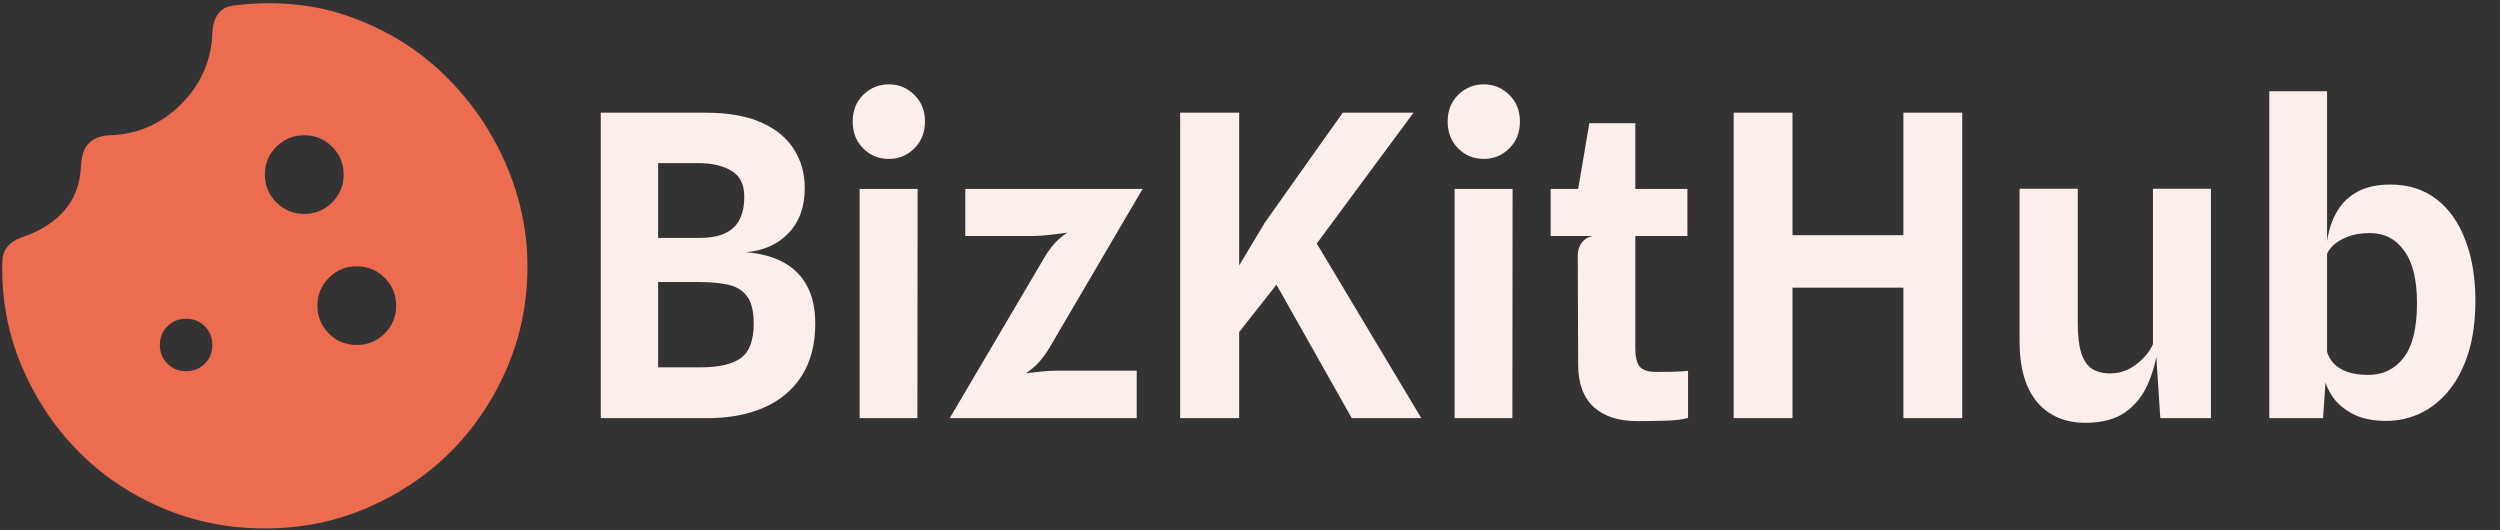
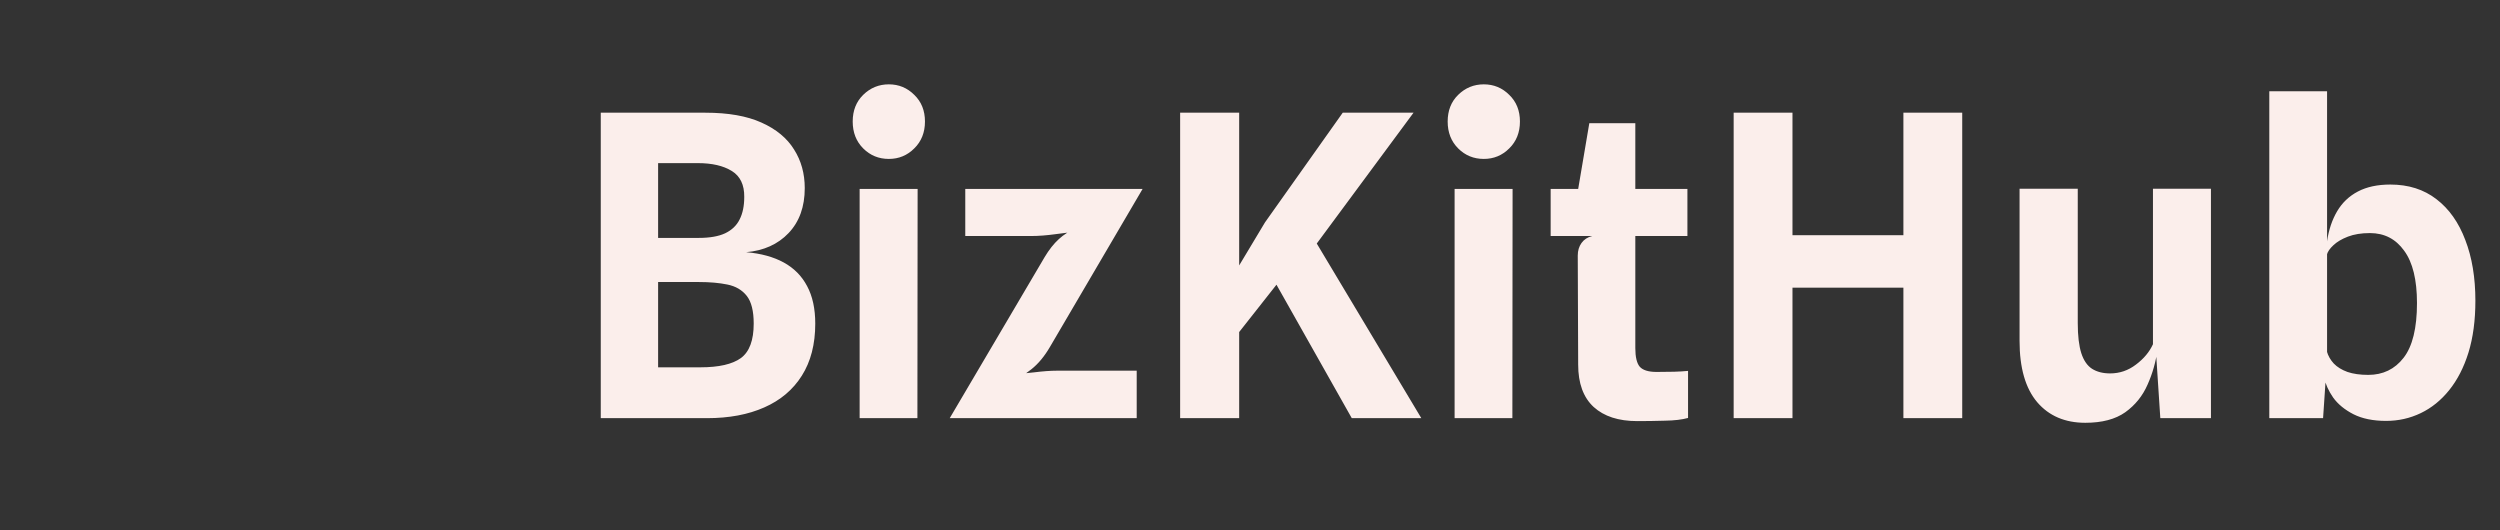
<svg xmlns="http://www.w3.org/2000/svg" width="476" height="101" viewBox="0 0 476 101" fill="none">
  <rect x="0" y="0" width="476" height="101" fill="#333333" stroke="none" />
  <g clip-path="url(#clip)">
    <path d="M114.385 79.618V21.458H134.305C138.652 21.458 142.212 22.085 144.985 23.338C147.785 24.592 149.852 26.298 151.185 28.458C152.545 30.592 153.225 33.045 153.225 35.818C153.225 39.365 152.198 42.218 150.145 44.378C148.118 46.512 145.425 47.725 142.065 48.018C144.892 48.258 147.278 48.912 149.225 49.978C151.172 51.045 152.652 52.538 153.665 54.458C154.705 56.378 155.225 58.765 155.225 61.618C155.225 65.538 154.372 68.845 152.665 71.538C150.985 74.205 148.598 76.218 145.505 77.578C142.438 78.938 138.812 79.618 134.625 79.618H114.385ZM125.305 69.938H133.345C136.865 69.938 139.438 69.352 141.065 68.178C142.692 66.978 143.505 64.792 143.505 61.618C143.505 59.218 143.065 57.458 142.185 56.338C141.305 55.218 140.078 54.498 138.505 54.178C136.958 53.858 135.145 53.698 133.065 53.698H125.305V69.938ZM125.305 45.298H133.025C135.132 45.298 136.812 45.005 138.065 44.418C139.345 43.805 140.265 42.925 140.825 41.778C141.412 40.632 141.705 39.205 141.705 37.498C141.732 35.178 140.932 33.525 139.305 32.538C137.705 31.552 135.558 31.058 132.865 31.058H125.305V45.298ZM163.674 79.618V35.978H174.714L174.674 79.618H163.674ZM169.234 30.258C167.314 30.258 165.688 29.592 164.354 28.258C163.021 26.925 162.354 25.218 162.354 23.138C162.354 21.058 163.021 19.365 164.354 18.058C165.714 16.725 167.341 16.058 169.234 16.058C171.128 16.058 172.741 16.725 174.074 18.058C175.434 19.365 176.114 21.058 176.114 23.138C176.114 25.218 175.434 26.925 174.074 28.258C172.741 29.592 171.128 30.258 169.234 30.258ZM180.828 79.618L198.908 48.938C199.734 47.552 200.628 46.418 201.588 45.538C202.548 44.658 203.641 43.965 204.868 43.458L206.028 43.938C204.428 44.125 202.761 44.338 201.028 44.578C199.294 44.818 197.734 44.938 196.348 44.938H183.788V35.978H217.548L199.908 66.058C198.868 67.845 197.694 69.258 196.388 70.298C195.081 71.338 193.681 72.205 192.188 72.898L191.988 71.378C193.534 71.245 195.161 71.085 196.868 70.898C198.574 70.685 200.041 70.578 201.268 70.578H216.428V79.618H180.828ZM235.058 64.338L233.778 54.138L240.858 42.338L255.658 21.458H269.138L249.138 48.498L245.018 51.698L235.058 64.338ZM224.698 79.618V21.458H235.938V79.618H224.698ZM257.378 79.618L240.338 49.418L248.898 43.338L270.618 79.618H257.378ZM276.956 79.618V35.978H287.996L287.956 79.618H276.956ZM282.516 30.258C280.596 30.258 278.969 29.592 277.636 28.258C276.302 26.925 275.636 25.218 275.636 23.138C275.636 21.058 276.302 19.365 277.636 18.058C278.996 16.725 280.622 16.058 282.516 16.058C284.409 16.058 286.022 16.725 287.356 18.058C288.716 19.365 289.396 21.058 289.396 23.138C289.396 25.218 288.716 26.925 287.356 28.258C286.022 29.592 284.409 30.258 282.516 30.258ZM311.724 80.178C308.177 80.178 305.417 79.285 303.444 77.498C301.47 75.685 300.484 72.992 300.484 69.418L300.404 48.658C300.404 47.725 300.644 46.925 301.124 46.258C301.604 45.592 302.284 45.152 303.164 44.938L300.404 37.698V36.458L302.604 23.458H311.364V66.258C311.364 67.965 311.644 69.152 312.204 69.818C312.79 70.485 313.87 70.818 315.444 70.818C316.697 70.818 317.804 70.805 318.764 70.778C319.724 70.752 320.604 70.698 321.404 70.618V79.578C320.257 79.898 318.79 80.072 317.004 80.098C315.217 80.152 313.457 80.178 311.724 80.178ZM295.244 44.938V35.978H321.284V44.938H295.244ZM362.408 79.618V21.458H373.608V79.618H362.408ZM330.088 79.618V21.458H341.288V79.618H330.088ZM337.928 54.778V44.778H364.248L364.168 54.778H337.928ZM397.044 80.498C393.178 80.498 390.124 79.192 387.884 76.578C385.644 73.938 384.524 70.045 384.524 64.898V35.938H395.604V61.498C395.604 63.925 395.831 65.845 396.284 67.258C396.738 68.645 397.418 69.632 398.324 70.218C399.258 70.805 400.404 71.098 401.764 71.098C403.578 71.098 405.218 70.538 406.684 69.418C408.178 68.298 409.258 67.005 409.924 65.538V35.938H420.964V79.618H411.324L410.244 63.138L410.804 66.458C410.484 68.858 409.844 71.125 408.884 73.258C407.951 75.392 406.538 77.138 404.644 78.498C402.751 79.832 400.218 80.498 397.044 80.498ZM454.314 80.138C451.834 80.138 449.754 79.712 448.074 78.858C446.42 78.005 445.14 76.952 444.234 75.698C443.354 74.418 442.78 73.152 442.514 71.898L440.874 68.618L443.034 66.898C443.274 67.752 443.714 68.525 444.354 69.218C444.994 69.885 445.86 70.418 446.954 70.818C448.047 71.192 449.367 71.378 450.914 71.378C453.714 71.378 455.954 70.298 457.634 68.138C459.34 65.952 460.194 62.472 460.194 57.698C460.194 53.272 459.38 49.952 457.754 47.738C456.154 45.498 453.98 44.378 451.234 44.378C449.607 44.378 448.207 44.605 447.034 45.058C445.86 45.512 444.94 46.058 444.274 46.698C443.607 47.312 443.194 47.912 443.034 48.498L442.474 48.058L443.074 45.938C443.394 43.752 444.034 41.845 444.994 40.218C445.954 38.592 447.274 37.338 448.954 36.458C450.634 35.578 452.687 35.138 455.114 35.138C458.58 35.138 461.514 36.072 463.914 37.938C466.314 39.778 468.14 42.365 469.394 45.698C470.674 49.005 471.314 52.858 471.314 57.258C471.314 60.992 470.874 64.285 469.994 67.138C469.114 69.965 467.887 72.352 466.314 74.298C464.767 76.218 462.967 77.672 460.914 78.658C458.86 79.645 456.66 80.138 454.314 80.138ZM432.074 79.618V17.378H443.074V38.138V68.338L443.674 70.218L442.794 72.498L442.314 79.618H432.074Z" fill="#FBEEEB" />
-     <path d="M50.432 100.618C57.348 100.618 63.847 99.308 69.929 96.688C76.012 94.068 81.303 90.511 85.802 86.019C90.301 81.528 93.863 76.246 96.488 70.173C99.112 64.1 100.425 57.612 100.425 50.708C100.425 43.969 99.029 37.419 96.238 31.055C93.447 24.692 89.572 19.097 84.615 14.273C79.657 9.448 73.762 5.788 66.93 3.292C60.098 0.797 52.599 0.048 44.433 1.046C43.184 1.213 42.225 1.732 41.559 2.606C40.892 3.479 40.517 4.665 40.434 6.162C40.267 11.486 38.288 16.04 34.497 19.825C30.706 23.61 26.186 25.586 20.937 25.752C19.187 25.835 17.854 26.334 16.938 27.249C16.021 28.165 15.521 29.579 15.438 31.492C15.271 34.986 14.209 37.855 12.251 40.102C10.293 42.347 7.564 44.053 4.064 45.217C2.898 45.633 2.002 46.236 1.378 47.027C0.753 47.817 0.44 48.794 0.44 49.959C0.273 56.863 1.481 63.393 4.064 69.549C6.648 75.705 10.188 81.091 14.688 85.708C19.187 90.324 24.52 93.963 30.686 96.626C36.851 99.288 43.434 100.618 50.432 100.618ZM57.931 40.725C55.848 40.725 54.078 39.998 52.62 38.542C51.161 37.086 50.432 35.318 50.432 33.239C50.432 31.159 51.161 29.391 52.62 27.936C54.078 26.48 55.848 25.752 57.931 25.752C60.014 25.752 61.785 26.48 63.243 27.936C64.701 29.391 65.43 31.159 65.43 33.239C65.43 35.318 64.701 37.086 63.243 38.542C61.785 39.998 60.014 40.725 57.931 40.725ZM67.93 65.681C65.847 65.681 64.076 64.953 62.618 63.497C61.16 62.041 60.431 60.274 60.431 58.194C60.431 56.114 61.16 54.347 62.618 52.891C64.076 51.435 65.847 50.708 67.93 50.708C70.013 50.708 71.783 51.435 73.241 52.891C74.7 54.347 75.429 56.114 75.429 58.194C75.429 60.274 74.7 62.041 73.241 63.497C71.783 64.953 70.013 65.681 67.93 65.681ZM35.435 70.672C34.018 70.672 32.831 70.194 31.873 69.237C30.915 68.28 30.436 67.095 30.436 65.681C30.436 64.267 30.915 63.081 31.873 62.125C32.831 61.168 34.018 60.69 35.435 60.69C36.851 60.69 38.038 61.168 38.997 62.125C39.955 63.081 40.434 64.267 40.434 65.681C40.434 67.095 39.955 68.28 38.997 69.237C38.038 70.194 36.851 70.672 35.435 70.672Z" fill="#EC6C50" />
  </g>
  <defs>
    <clipPath id="clip">
      <rect width="475" height="100" fill="white" transform="translate(0.425 0.618)" />
    </clipPath>
  </defs>
</svg>